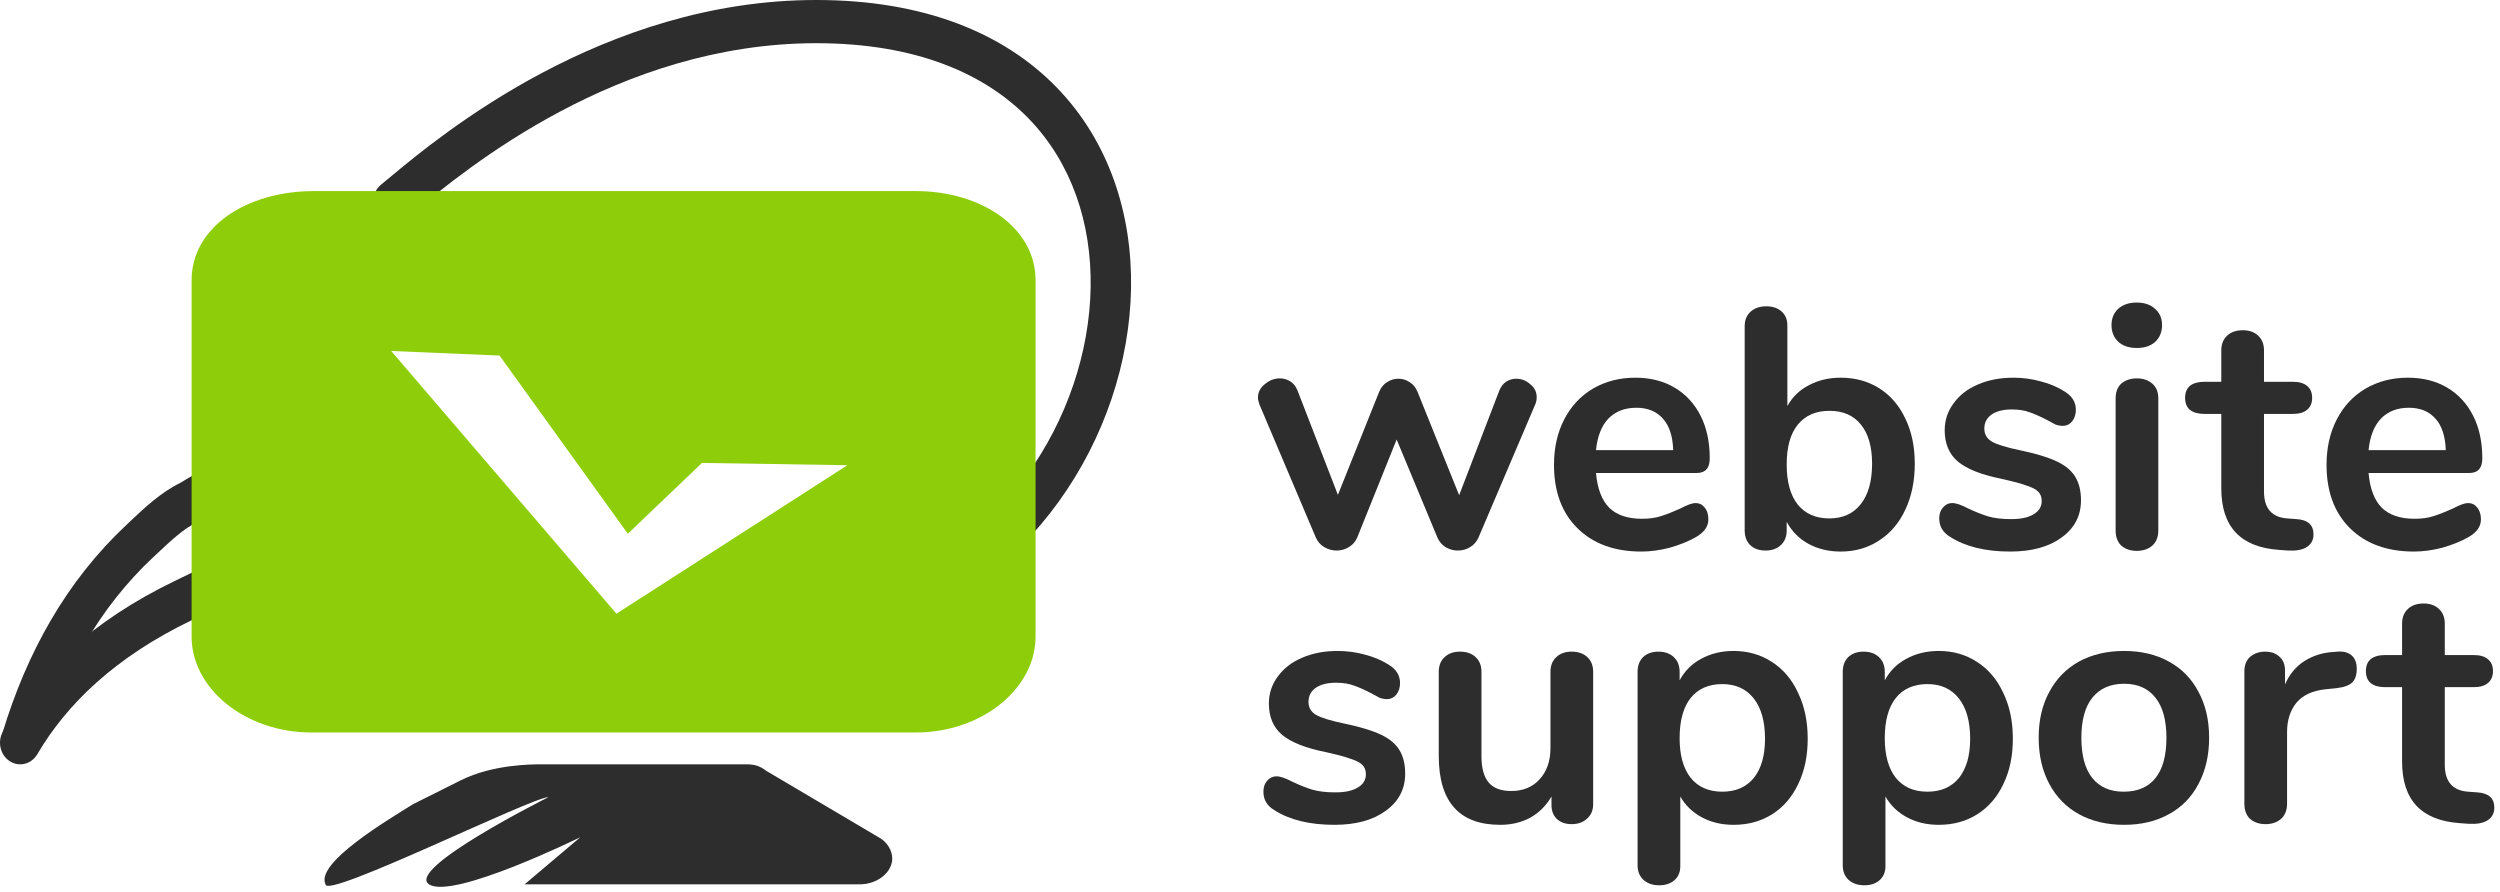
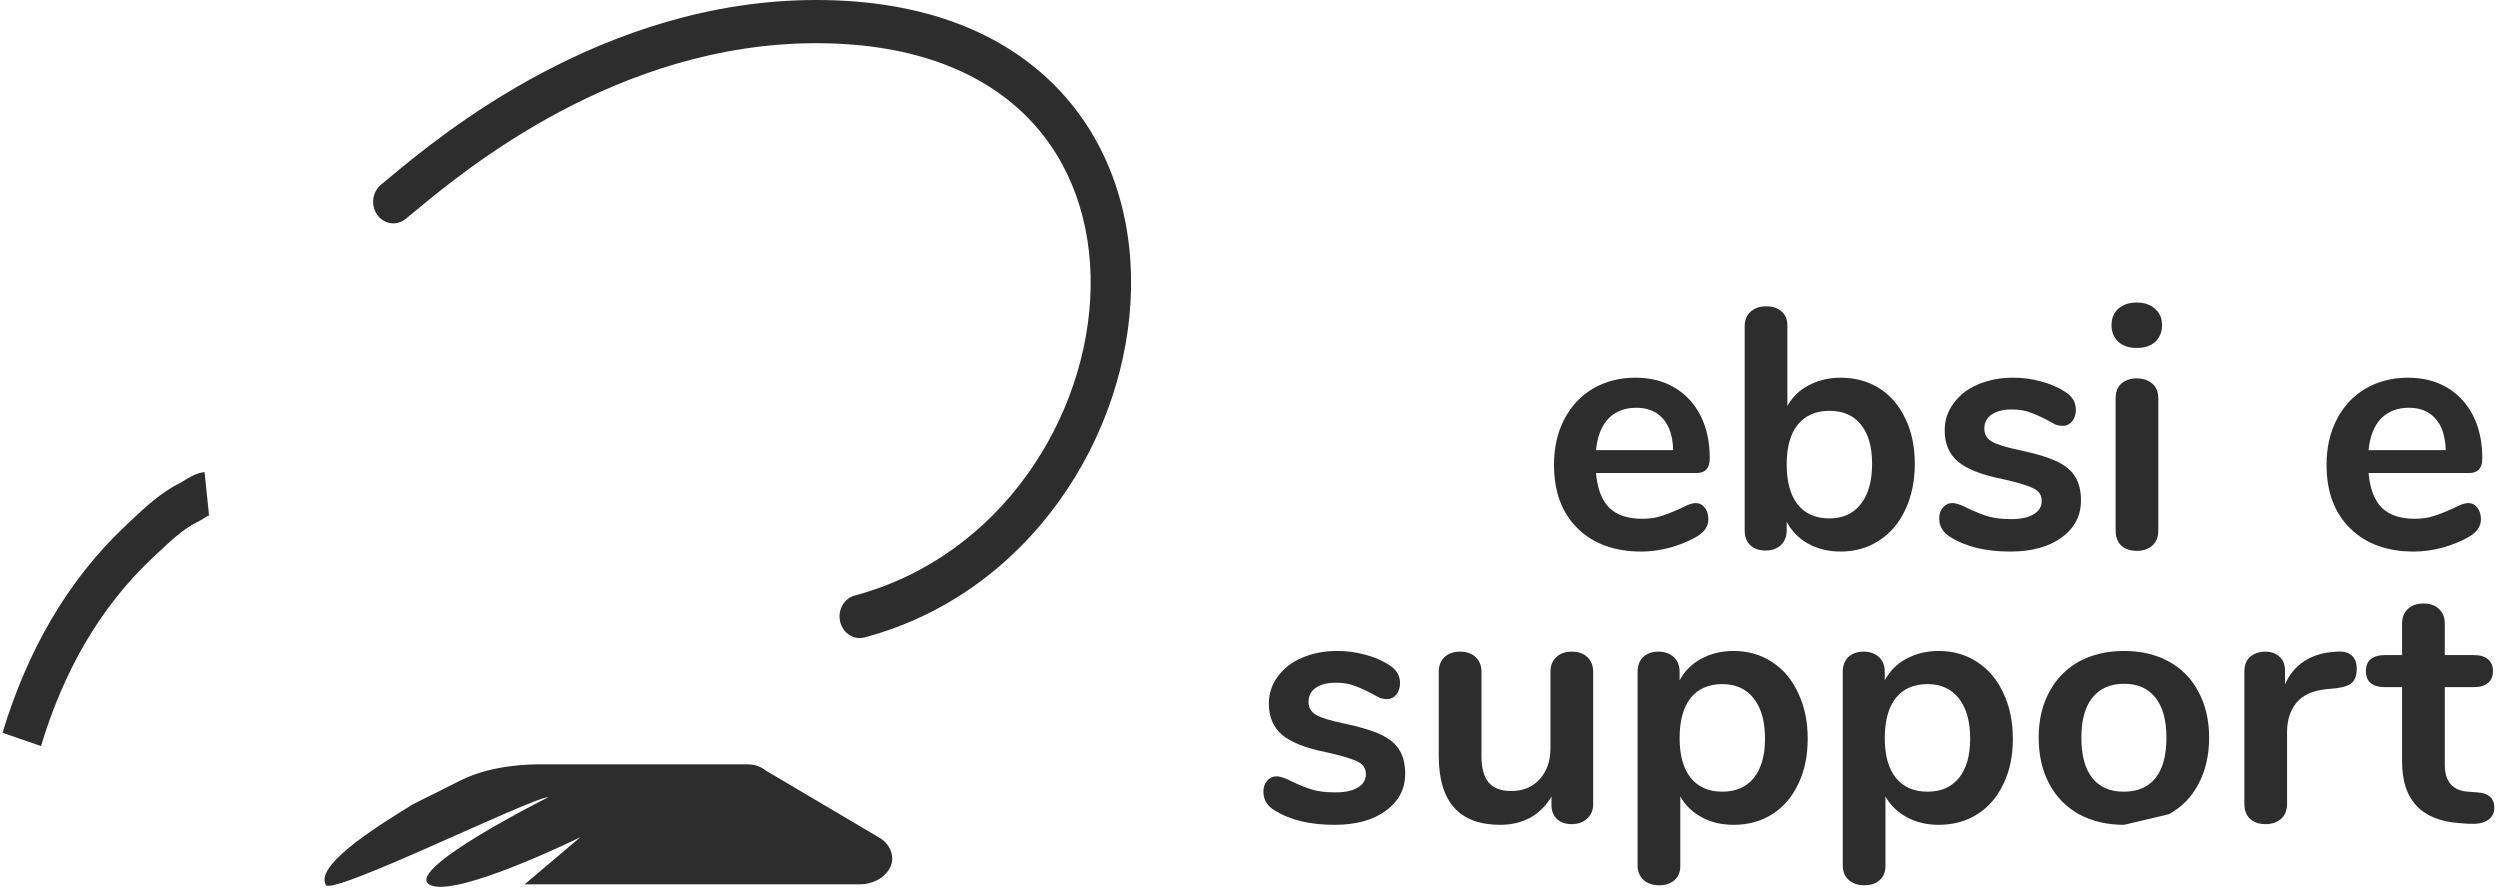
<svg xmlns="http://www.w3.org/2000/svg" width="157" height="56" viewBox="0 0 157 56" fill="none">
-   <path d="M94.145 24.556C94.245 24.299 94.388 24.105 94.574 23.977C94.774 23.848 94.988 23.784 95.217 23.784C95.546 23.784 95.839 23.898 96.097 24.127C96.368 24.341 96.504 24.613 96.504 24.942C96.504 25.128 96.469 25.292 96.397 25.435L92.858 33.737C92.743 34.009 92.564 34.216 92.321 34.359C92.093 34.502 91.835 34.574 91.549 34.574C91.277 34.574 91.02 34.502 90.777 34.359C90.548 34.216 90.376 34.009 90.262 33.737L87.709 27.602L85.242 33.737C85.128 34.009 84.949 34.216 84.706 34.359C84.477 34.502 84.22 34.574 83.934 34.574C83.662 34.574 83.405 34.502 83.162 34.359C82.918 34.216 82.74 34.009 82.625 33.737L79.107 25.435C79.036 25.25 79 25.092 79 24.963C79 24.635 79.143 24.356 79.429 24.127C79.715 23.884 80.03 23.762 80.373 23.762C80.616 23.762 80.838 23.827 81.038 23.955C81.238 24.084 81.388 24.277 81.488 24.535L84.02 31.077L86.615 24.599C86.73 24.327 86.894 24.127 87.109 23.998C87.323 23.855 87.559 23.784 87.817 23.784C88.074 23.784 88.31 23.855 88.524 23.998C88.739 24.127 88.903 24.327 89.018 24.599L91.635 31.099L94.145 24.556Z" fill="#2D2D2D" />
  <path d="M106.471 31.592C106.714 31.592 106.907 31.685 107.051 31.871C107.208 32.057 107.286 32.307 107.286 32.622C107.286 33.065 107.022 33.437 106.493 33.737C106.007 34.009 105.456 34.23 104.841 34.402C104.226 34.559 103.64 34.638 103.082 34.638C101.394 34.638 100.057 34.152 99.071 33.179C98.084 32.207 97.591 30.877 97.591 29.189C97.591 28.117 97.805 27.166 98.234 26.336C98.663 25.507 99.264 24.863 100.036 24.406C100.822 23.948 101.709 23.719 102.696 23.719C103.64 23.719 104.462 23.927 105.163 24.341C105.864 24.756 106.407 25.343 106.793 26.1C107.179 26.858 107.372 27.752 107.372 28.782C107.372 29.397 107.101 29.704 106.557 29.704H100.229C100.315 30.691 100.594 31.42 101.066 31.892C101.538 32.35 102.224 32.579 103.125 32.579C103.583 32.579 103.983 32.522 104.326 32.407C104.684 32.293 105.084 32.135 105.527 31.935C105.956 31.706 106.271 31.592 106.471 31.592ZM102.76 25.607C102.031 25.607 101.445 25.836 101.001 26.294C100.572 26.751 100.315 27.409 100.229 28.267H105.077C105.048 27.395 104.834 26.737 104.433 26.294C104.033 25.836 103.475 25.607 102.76 25.607Z" fill="#2D2D2D" />
  <path d="M115.594 23.719C116.509 23.719 117.317 23.941 118.018 24.384C118.718 24.828 119.262 25.457 119.648 26.272C120.048 27.087 120.248 28.038 120.248 29.125C120.248 30.212 120.048 31.177 119.648 32.021C119.262 32.85 118.711 33.494 117.996 33.952C117.295 34.409 116.494 34.638 115.594 34.638C114.836 34.638 114.156 34.474 113.556 34.145C112.969 33.816 112.519 33.358 112.204 32.772V33.308C112.204 33.694 112.083 34.002 111.84 34.23C111.596 34.459 111.275 34.574 110.874 34.574C110.474 34.574 110.152 34.459 109.909 34.23C109.68 34.002 109.566 33.694 109.566 33.308V20.48C109.566 20.108 109.687 19.808 109.93 19.579C110.188 19.35 110.517 19.236 110.917 19.236C111.318 19.236 111.639 19.343 111.882 19.558C112.126 19.772 112.247 20.065 112.247 20.437V25.5C112.562 24.928 113.012 24.491 113.599 24.191C114.185 23.877 114.85 23.719 115.594 23.719ZM114.886 32.557C115.729 32.557 116.387 32.257 116.859 31.656C117.331 31.056 117.567 30.212 117.567 29.125C117.567 28.052 117.331 27.23 116.859 26.658C116.402 26.086 115.744 25.8 114.886 25.8C114.028 25.8 113.363 26.093 112.891 26.68C112.433 27.252 112.204 28.081 112.204 29.168C112.204 30.255 112.433 31.091 112.891 31.678C113.363 32.264 114.028 32.557 114.886 32.557Z" fill="#2D2D2D" />
  <path d="M126.246 34.638C124.687 34.638 123.429 34.331 122.471 33.716C122.013 33.444 121.784 33.058 121.784 32.557C121.784 32.271 121.863 32.042 122.02 31.871C122.177 31.685 122.37 31.592 122.599 31.592C122.842 31.592 123.178 31.706 123.607 31.935C124.065 32.15 124.48 32.314 124.852 32.428C125.238 32.543 125.724 32.6 126.31 32.6C126.911 32.6 127.376 32.5 127.705 32.3C128.048 32.1 128.219 31.821 128.219 31.463C128.219 31.22 128.148 31.027 128.005 30.884C127.876 30.741 127.633 30.612 127.276 30.498C126.932 30.369 126.403 30.226 125.688 30.069C124.415 29.811 123.5 29.447 122.942 28.975C122.399 28.503 122.127 27.852 122.127 27.023C122.127 26.394 122.313 25.829 122.685 25.328C123.057 24.813 123.565 24.42 124.208 24.148C124.866 23.862 125.61 23.719 126.439 23.719C127.04 23.719 127.619 23.798 128.177 23.955C128.734 24.098 129.235 24.313 129.678 24.599C130.136 24.885 130.365 25.264 130.365 25.736C130.365 26.022 130.286 26.265 130.129 26.465C129.971 26.651 129.778 26.744 129.549 26.744C129.392 26.744 129.235 26.715 129.078 26.658C128.935 26.587 128.749 26.486 128.52 26.358C128.105 26.143 127.748 25.986 127.447 25.886C127.147 25.771 126.775 25.714 126.332 25.714C125.803 25.714 125.381 25.822 125.066 26.036C124.766 26.251 124.616 26.544 124.616 26.916C124.616 27.273 124.773 27.545 125.088 27.731C125.402 27.917 126.01 28.102 126.911 28.288C127.869 28.489 128.62 28.718 129.163 28.975C129.707 29.232 130.093 29.554 130.322 29.94C130.565 30.326 130.686 30.82 130.686 31.42C130.686 32.393 130.279 33.172 129.464 33.758C128.663 34.345 127.59 34.638 126.246 34.638Z" fill="#2D2D2D" />
  <path d="M134.19 34.595C133.804 34.595 133.483 34.488 133.225 34.273C132.982 34.045 132.861 33.723 132.861 33.308V25.028C132.861 24.613 132.982 24.299 133.225 24.084C133.483 23.869 133.804 23.762 134.19 23.762C134.577 23.762 134.898 23.869 135.156 24.084C135.413 24.299 135.542 24.613 135.542 25.028V33.308C135.542 33.723 135.413 34.045 135.156 34.273C134.898 34.488 134.577 34.595 134.19 34.595ZM134.19 21.853C133.704 21.853 133.318 21.724 133.032 21.467C132.746 21.195 132.603 20.845 132.603 20.416C132.603 19.987 132.746 19.643 133.032 19.386C133.318 19.129 133.704 19 134.19 19C134.662 19 135.041 19.129 135.327 19.386C135.628 19.643 135.778 19.987 135.778 20.416C135.778 20.845 135.635 21.195 135.349 21.467C135.063 21.724 134.677 21.853 134.19 21.853Z" fill="#2D2D2D" />
-   <path d="M144.217 32.6C144.932 32.643 145.289 32.965 145.289 33.566C145.289 33.909 145.146 34.173 144.86 34.359C144.588 34.531 144.195 34.602 143.68 34.574L143.101 34.531C140.699 34.359 139.497 33.072 139.497 30.669V25.993H138.425C138.039 25.993 137.738 25.907 137.524 25.736C137.324 25.564 137.224 25.314 137.224 24.985C137.224 24.656 137.324 24.406 137.524 24.234C137.738 24.062 138.039 23.977 138.425 23.977H139.497V22.003C139.497 21.617 139.619 21.31 139.862 21.081C140.105 20.852 140.434 20.738 140.849 20.738C141.249 20.738 141.571 20.852 141.814 21.081C142.057 21.31 142.179 21.617 142.179 22.003V23.977H144.002C144.388 23.977 144.681 24.062 144.882 24.234C145.096 24.406 145.203 24.656 145.203 24.985C145.203 25.314 145.096 25.564 144.882 25.736C144.681 25.907 144.388 25.993 144.002 25.993H142.179V30.863C142.179 31.921 142.665 32.486 143.637 32.557L144.217 32.6Z" fill="#2D2D2D" />
  <path d="M154.988 31.592C155.231 31.592 155.424 31.685 155.567 31.871C155.725 32.057 155.803 32.307 155.803 32.622C155.803 33.065 155.539 33.437 155.01 33.737C154.523 34.009 153.973 34.23 153.358 34.402C152.743 34.559 152.157 34.638 151.599 34.638C149.911 34.638 148.574 34.152 147.588 33.179C146.601 32.207 146.107 30.877 146.107 29.189C146.107 28.117 146.322 27.166 146.751 26.336C147.18 25.507 147.781 24.863 148.553 24.406C149.339 23.948 150.226 23.719 151.213 23.719C152.157 23.719 152.979 23.927 153.68 24.341C154.38 24.756 154.924 25.343 155.31 26.1C155.696 26.858 155.889 27.752 155.889 28.782C155.889 29.397 155.617 29.704 155.074 29.704H148.746C148.832 30.691 149.111 31.42 149.583 31.892C150.054 32.35 150.741 32.579 151.642 32.579C152.099 32.579 152.5 32.522 152.843 32.407C153.201 32.293 153.601 32.135 154.044 31.935C154.473 31.706 154.788 31.592 154.988 31.592ZM151.277 25.607C150.548 25.607 149.961 25.836 149.518 26.294C149.089 26.751 148.832 27.409 148.746 28.267H153.594C153.565 27.395 153.351 26.737 152.95 26.294C152.55 25.836 151.992 25.607 151.277 25.607Z" fill="#2D2D2D" />
  <path d="M83.804 51.799C82.245 51.799 80.987 51.492 80.029 50.877C79.571 50.605 79.342 50.219 79.342 49.718C79.342 49.432 79.421 49.203 79.578 49.032C79.736 48.846 79.929 48.753 80.157 48.753C80.4 48.753 80.737 48.867 81.166 49.096C81.623 49.311 82.038 49.475 82.41 49.59C82.796 49.704 83.282 49.761 83.868 49.761C84.469 49.761 84.934 49.661 85.263 49.461C85.606 49.261 85.778 48.982 85.778 48.624C85.778 48.381 85.706 48.188 85.563 48.045C85.434 47.902 85.191 47.773 84.834 47.659C84.49 47.53 83.961 47.387 83.246 47.23C81.974 46.973 81.058 46.608 80.501 46.136C79.957 45.664 79.685 45.013 79.685 44.184C79.685 43.555 79.871 42.99 80.243 42.489C80.615 41.974 81.123 41.581 81.766 41.309C82.424 41.023 83.168 40.88 83.997 40.88C84.598 40.88 85.177 40.959 85.735 41.116C86.293 41.259 86.793 41.474 87.236 41.76C87.694 42.046 87.923 42.425 87.923 42.897C87.923 43.183 87.844 43.426 87.687 43.626C87.529 43.812 87.336 43.905 87.108 43.905C86.95 43.905 86.793 43.876 86.636 43.819C86.493 43.748 86.307 43.648 86.078 43.519C85.663 43.304 85.306 43.147 85.005 43.047C84.705 42.933 84.333 42.875 83.89 42.875C83.361 42.875 82.939 42.983 82.624 43.197C82.324 43.412 82.174 43.705 82.174 44.077C82.174 44.434 82.331 44.706 82.646 44.892C82.96 45.078 83.568 45.264 84.469 45.45C85.427 45.65 86.178 45.879 86.722 46.136C87.265 46.393 87.651 46.715 87.88 47.101C88.123 47.487 88.245 47.981 88.245 48.581C88.245 49.554 87.837 50.333 87.022 50.92C86.221 51.506 85.148 51.799 83.804 51.799Z" fill="#2D2D2D" />
  <path d="M98.699 40.923C99.114 40.923 99.442 41.038 99.686 41.267C99.929 41.495 100.05 41.803 100.05 42.189V50.512C100.05 50.884 99.922 51.184 99.664 51.413C99.421 51.642 99.099 51.756 98.699 51.756C98.313 51.756 98.005 51.649 97.776 51.434C97.548 51.22 97.433 50.927 97.433 50.555V50.019C97.104 50.591 96.661 51.034 96.103 51.349C95.546 51.649 94.916 51.799 94.216 51.799C91.641 51.799 90.354 50.355 90.354 47.466V42.189C90.354 41.803 90.476 41.495 90.719 41.267C90.962 41.038 91.284 40.923 91.684 40.923C92.099 40.923 92.428 41.038 92.671 41.267C92.914 41.495 93.036 41.803 93.036 42.189V47.487C93.036 48.231 93.186 48.782 93.486 49.139C93.787 49.497 94.258 49.675 94.902 49.675C95.646 49.675 96.239 49.432 96.683 48.946C97.14 48.446 97.369 47.788 97.369 46.973V42.189C97.369 41.803 97.49 41.495 97.734 41.267C97.977 41.038 98.299 40.923 98.699 40.923Z" fill="#2D2D2D" />
  <path d="M108.869 40.88C109.77 40.88 110.571 41.109 111.272 41.567C111.987 42.025 112.537 42.675 112.923 43.519C113.324 44.348 113.524 45.306 113.524 46.393C113.524 47.48 113.324 48.431 112.923 49.246C112.537 50.062 111.994 50.691 111.293 51.134C110.592 51.578 109.784 51.799 108.869 51.799C108.125 51.799 107.46 51.642 106.874 51.327C106.288 51.013 105.837 50.576 105.523 50.019V54.395C105.523 54.767 105.401 55.06 105.158 55.274C104.915 55.489 104.593 55.596 104.193 55.596C103.792 55.596 103.463 55.482 103.206 55.253C102.963 55.024 102.841 54.724 102.841 54.352V42.189C102.841 41.803 102.956 41.495 103.184 41.267C103.428 41.038 103.749 40.923 104.15 40.923C104.55 40.923 104.872 41.038 105.115 41.267C105.358 41.495 105.48 41.803 105.48 42.189V42.725C105.794 42.139 106.245 41.688 106.831 41.374C107.432 41.045 108.111 40.88 108.869 40.88ZM108.161 49.718C109.005 49.718 109.663 49.432 110.135 48.86C110.607 48.274 110.843 47.452 110.843 46.393C110.843 45.306 110.607 44.463 110.135 43.862C109.663 43.261 109.005 42.961 108.161 42.961C107.303 42.961 106.638 43.254 106.166 43.841C105.709 44.427 105.48 45.264 105.48 46.35C105.48 47.423 105.709 48.252 106.166 48.839C106.638 49.425 107.303 49.718 108.161 49.718Z" fill="#2D2D2D" />
  <path d="M121.752 40.88C122.653 40.88 123.454 41.109 124.155 41.567C124.87 42.025 125.421 42.675 125.807 43.519C126.207 44.348 126.407 45.306 126.407 46.393C126.407 47.48 126.207 48.431 125.807 49.246C125.421 50.062 124.877 50.691 124.176 51.134C123.476 51.578 122.668 51.799 121.752 51.799C121.009 51.799 120.344 51.642 119.757 51.327C119.171 51.013 118.721 50.576 118.406 50.019V54.395C118.406 54.767 118.284 55.06 118.041 55.274C117.798 55.489 117.476 55.596 117.076 55.596C116.676 55.596 116.347 55.482 116.089 55.253C115.846 55.024 115.725 54.724 115.725 54.352V42.189C115.725 41.803 115.839 41.495 116.068 41.267C116.311 41.038 116.633 40.923 117.033 40.923C117.434 40.923 117.755 41.038 117.998 41.267C118.242 41.495 118.363 41.803 118.363 42.189V42.725C118.678 42.139 119.128 41.688 119.715 41.374C120.315 41.045 120.994 40.88 121.752 40.88ZM121.044 49.718C121.888 49.718 122.546 49.432 123.018 48.86C123.49 48.274 123.726 47.452 123.726 46.393C123.726 45.306 123.49 44.463 123.018 43.862C122.546 43.261 121.888 42.961 121.044 42.961C120.186 42.961 119.521 43.254 119.05 43.841C118.592 44.427 118.363 45.264 118.363 46.35C118.363 47.423 118.592 48.252 119.05 48.839C119.521 49.425 120.186 49.718 121.044 49.718Z" fill="#2D2D2D" />
-   <path d="M133.392 51.799C132.319 51.799 131.375 51.578 130.56 51.134C129.759 50.691 129.137 50.054 128.694 49.225C128.25 48.395 128.029 47.43 128.029 46.329C128.029 45.228 128.25 44.27 128.694 43.455C129.137 42.625 129.759 41.989 130.56 41.545C131.375 41.102 132.319 40.88 133.392 40.88C134.464 40.88 135.401 41.102 136.202 41.545C137.017 41.989 137.639 42.625 138.068 43.455C138.511 44.27 138.733 45.228 138.733 46.329C138.733 47.43 138.511 48.395 138.068 49.225C137.639 50.054 137.017 50.691 136.202 51.134C135.401 51.578 134.464 51.799 133.392 51.799ZM133.37 49.718C134.243 49.718 134.907 49.432 135.365 48.86C135.823 48.288 136.052 47.444 136.052 46.329C136.052 45.228 135.823 44.391 135.365 43.819C134.907 43.233 134.25 42.94 133.392 42.94C132.534 42.94 131.869 43.233 131.397 43.819C130.939 44.391 130.71 45.228 130.71 46.329C130.71 47.444 130.939 48.288 131.397 48.86C131.854 49.432 132.512 49.718 133.37 49.718Z" fill="#2D2D2D" />
+   <path d="M133.392 51.799C132.319 51.799 131.375 51.578 130.56 51.134C129.759 50.691 129.137 50.054 128.694 49.225C128.25 48.395 128.029 47.43 128.029 46.329C128.029 45.228 128.25 44.27 128.694 43.455C129.137 42.625 129.759 41.989 130.56 41.545C131.375 41.102 132.319 40.88 133.392 40.88C134.464 40.88 135.401 41.102 136.202 41.545C137.017 41.989 137.639 42.625 138.068 43.455C138.511 44.27 138.733 45.228 138.733 46.329C138.733 47.43 138.511 48.395 138.068 49.225C137.639 50.054 137.017 50.691 136.202 51.134ZM133.37 49.718C134.243 49.718 134.907 49.432 135.365 48.86C135.823 48.288 136.052 47.444 136.052 46.329C136.052 45.228 135.823 44.391 135.365 43.819C134.907 43.233 134.25 42.94 133.392 42.94C132.534 42.94 131.869 43.233 131.397 43.819C130.939 44.391 130.71 45.228 130.71 46.329C130.71 47.444 130.939 48.288 131.397 48.86C131.854 49.432 132.512 49.718 133.37 49.718Z" fill="#2D2D2D" />
  <path d="M146.803 40.923C147.175 40.895 147.468 40.973 147.682 41.159C147.897 41.345 148.004 41.624 148.004 41.996C148.004 42.382 147.911 42.668 147.725 42.854C147.539 43.04 147.203 43.161 146.717 43.219L146.074 43.283C145.23 43.369 144.608 43.655 144.207 44.141C143.821 44.627 143.628 45.235 143.628 45.964V50.469C143.628 50.884 143.499 51.206 143.242 51.434C142.985 51.649 142.663 51.756 142.277 51.756C141.891 51.756 141.569 51.649 141.311 51.434C141.068 51.206 140.947 50.884 140.947 50.469V42.167C140.947 41.767 141.068 41.46 141.311 41.245C141.569 41.031 141.883 40.923 142.255 40.923C142.627 40.923 142.927 41.031 143.156 41.245C143.385 41.445 143.499 41.738 143.499 42.125V42.983C143.771 42.353 144.172 41.867 144.701 41.524C145.244 41.181 145.845 40.988 146.503 40.945L146.803 40.923Z" fill="#2D2D2D" />
  <path d="M155.571 49.761C156.286 49.804 156.643 50.126 156.643 50.727C156.643 51.07 156.5 51.334 156.214 51.52C155.943 51.692 155.549 51.763 155.035 51.735L154.455 51.692C152.053 51.52 150.851 50.233 150.851 47.831V43.154H149.779C149.393 43.154 149.092 43.068 148.878 42.897C148.678 42.725 148.578 42.475 148.578 42.146C148.578 41.817 148.678 41.567 148.878 41.395C149.092 41.224 149.393 41.138 149.779 41.138H150.851V39.164C150.851 38.778 150.973 38.471 151.216 38.242C151.459 38.013 151.788 37.899 152.203 37.899C152.603 37.899 152.925 38.013 153.168 38.242C153.411 38.471 153.533 38.778 153.533 39.164V41.138H155.356C155.742 41.138 156.036 41.224 156.236 41.395C156.45 41.567 156.558 41.817 156.558 42.146C156.558 42.475 156.45 42.725 156.236 42.897C156.036 43.068 155.742 43.154 155.356 43.154H153.533V48.024C153.533 49.082 154.019 49.647 154.992 49.718L155.571 49.761Z" fill="#2D2D2D" />
  <path fill-rule="evenodd" clip-rule="evenodd" d="M11.774 30.05C11.98 29.928 12.381 29.699 12.846 29.644L13.126 32.34C13.159 32.336 13.179 32.33 13.186 32.328C13.183 32.329 13.178 32.331 13.17 32.335C13.137 32.349 13.085 32.376 13.005 32.423C12.948 32.457 12.899 32.487 12.84 32.524C12.808 32.544 12.772 32.567 12.729 32.593C12.631 32.654 12.495 32.736 12.351 32.806C11.524 33.209 10.744 33.941 9.866 34.765C9.786 34.84 9.705 34.916 9.623 34.992C6.24 38.156 3.972 42.225 2.575 46.852L0.159 46.019C1.671 41.012 4.163 36.493 7.952 32.951C8.036 32.871 8.124 32.788 8.216 32.702C9.035 31.928 10.105 30.918 11.299 30.337C11.359 30.308 11.4 30.282 11.472 30.236C11.536 30.195 11.625 30.139 11.774 30.05ZM13.188 32.328C13.188 32.328 13.187 32.328 13.186 32.328C13.187 32.328 13.188 32.328 13.188 32.328Z" fill="#2D2D2D" />
-   <path fill-rule="evenodd" clip-rule="evenodd" d="M16.496 36.701C16.502 36.707 16.507 36.71 16.509 36.712L16.51 36.712C16.505 36.709 16.5 36.705 16.496 36.701ZM16.169 34.296C16.596 34.189 16.985 34.226 17.213 34.261C17.488 34.251 17.768 34.335 18.008 34.522L18.008 34.522C18.03 34.54 18.105 34.598 18.185 34.685C18.222 34.726 18.309 34.825 18.388 34.975C18.454 35.101 18.628 35.479 18.513 35.97C18.384 36.525 17.998 36.789 17.789 36.887C17.595 36.978 17.428 36.994 17.367 36.999C17.237 37.009 17.13 36.995 17.104 36.991L17.102 36.991C17.042 36.983 16.977 36.97 16.958 36.967C16.957 36.966 16.955 36.966 16.954 36.966C16.924 36.96 16.902 36.955 16.879 36.951C16.802 36.938 16.762 36.938 16.75 36.938C16.746 36.939 16.746 36.939 16.749 36.938C15.55 37.239 13.859 38.063 12.56 38.696C12.364 38.791 12.178 38.883 12.003 38.967C7.259 41.253 4.193 44.208 2.345 47.363C1.973 47.998 1.19 48.19 0.596 47.793C0.002 47.395 -0.178 46.558 0.194 45.923C2.347 42.246 5.833 38.964 10.959 36.493C11.11 36.421 11.28 36.338 11.465 36.247C12.726 35.63 14.697 34.666 16.169 34.296Z" fill="#2D2D2D" />
  <path fill-rule="evenodd" clip-rule="evenodd" d="M26.064 13.264C25.826 13.46 25.626 13.626 25.463 13.756C24.903 14.206 24.107 14.085 23.686 13.485C23.266 12.886 23.38 12.036 23.94 11.586C24.091 11.465 24.284 11.305 24.517 11.111C27.625 8.523 37.863 1.77135e-05 51.259 0C58.044 -8.95623e-06 63.051 2.088 66.351 5.482C69.651 8.876 71.109 13.44 71.03 18.103C70.874 27.368 64.652 37.263 54.3 40.029C53.62 40.21 52.931 39.768 52.761 39.041C52.591 38.315 53.005 37.578 53.685 37.396C62.861 34.945 68.355 26.162 68.492 18.054C68.56 14.03 67.308 10.232 64.591 7.437C61.874 4.642 57.557 2.713 51.259 2.713C38.79 2.713 29.205 10.659 26.064 13.264Z" fill="#2D2D2D" />
-   <path d="M19.733 12H57.513C61.631 12 65.033 14.295 65.033 17.595V39.975C65.033 43.274 61.631 46 57.513 46H19.553C15.435 46 12.033 43.274 12.033 39.975V17.595C12.033 14.295 15.435 12 19.733 12ZM38.712 38.54L53.216 29.215L44.084 29.072L39.428 33.519L31.371 22.329L24.567 22.042" fill="#8ECD09" />
  <path d="M46.908 48H33.944C33.428 48 30.944 48 28.944 49L25.944 50.5C24.444 51.44 19.774 54.191 20.444 55.537C20.444 56.48 33.412 50.06 34.445 50.06C34.445 50.06 25.445 54.56 26.945 55.537C28.445 56.514 36.445 52.576 36.445 52.576L32.945 55.537H36.445H47.597H53.967C55.172 55.537 56.033 54.73 56.033 53.922C56.033 53.384 55.689 52.846 55.172 52.576L48.113 48.404C47.769 48.135 47.425 48 46.908 48Z" fill="#2D2D2D" />
</svg>